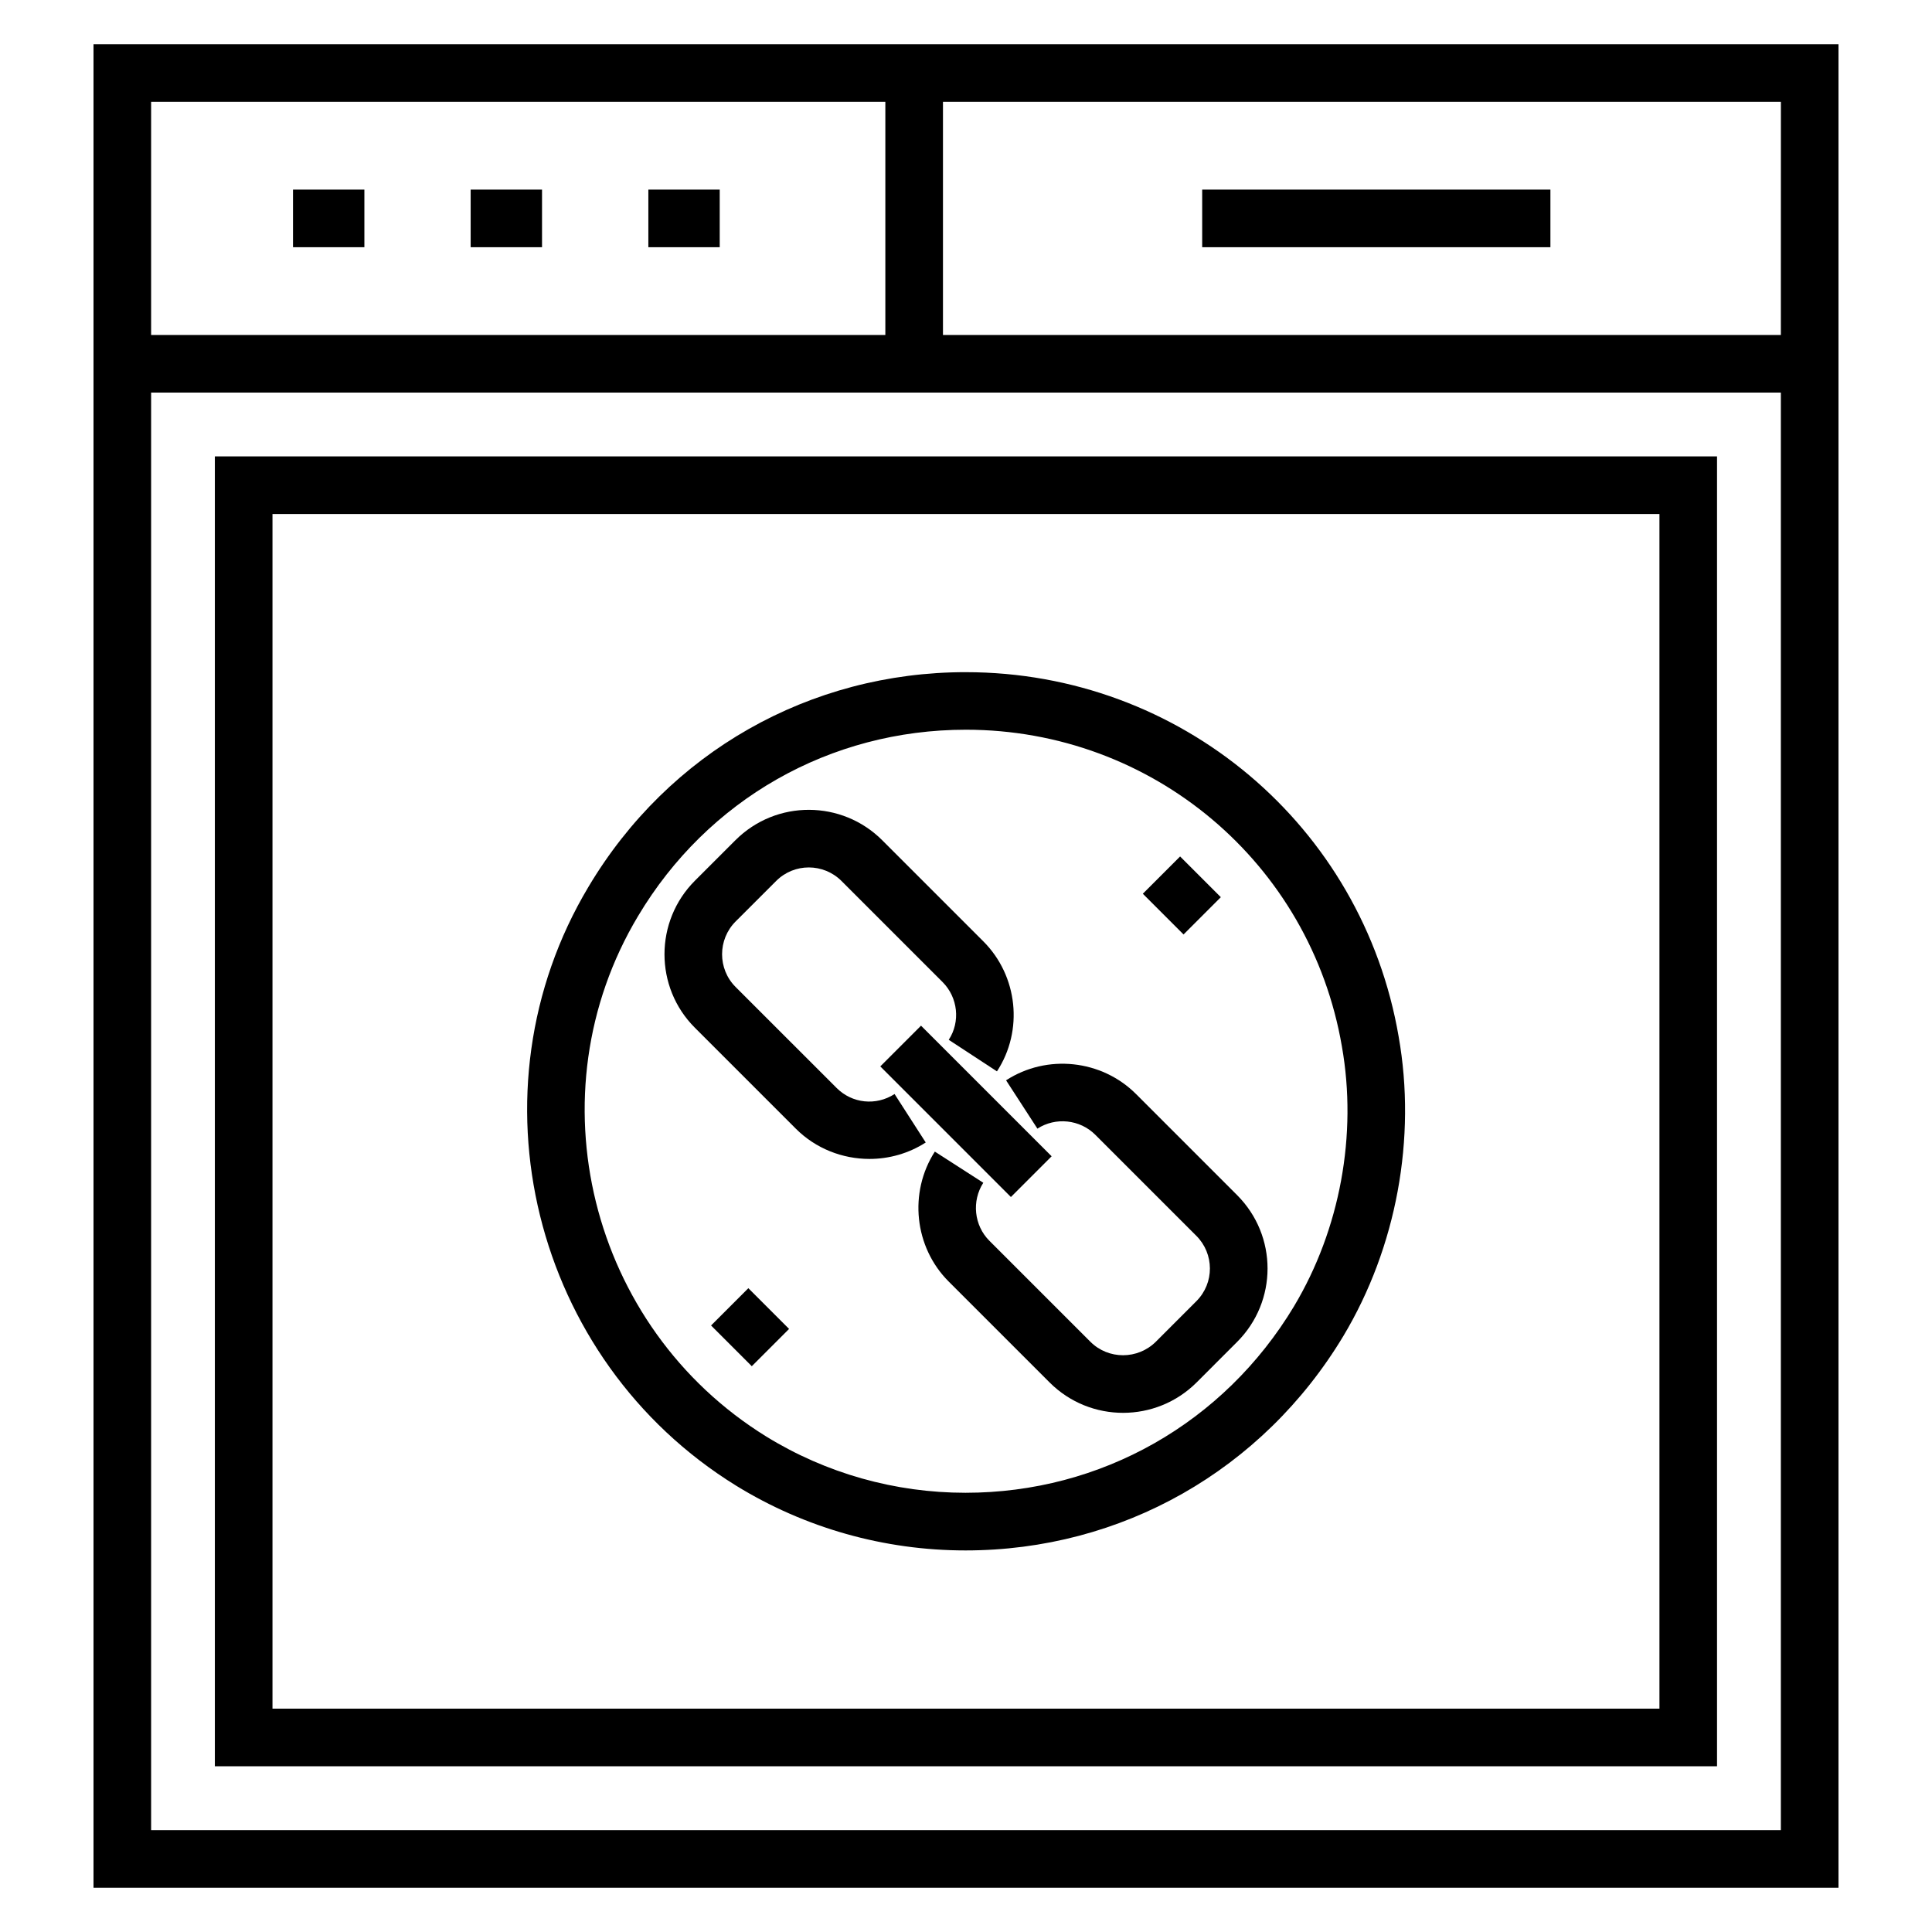
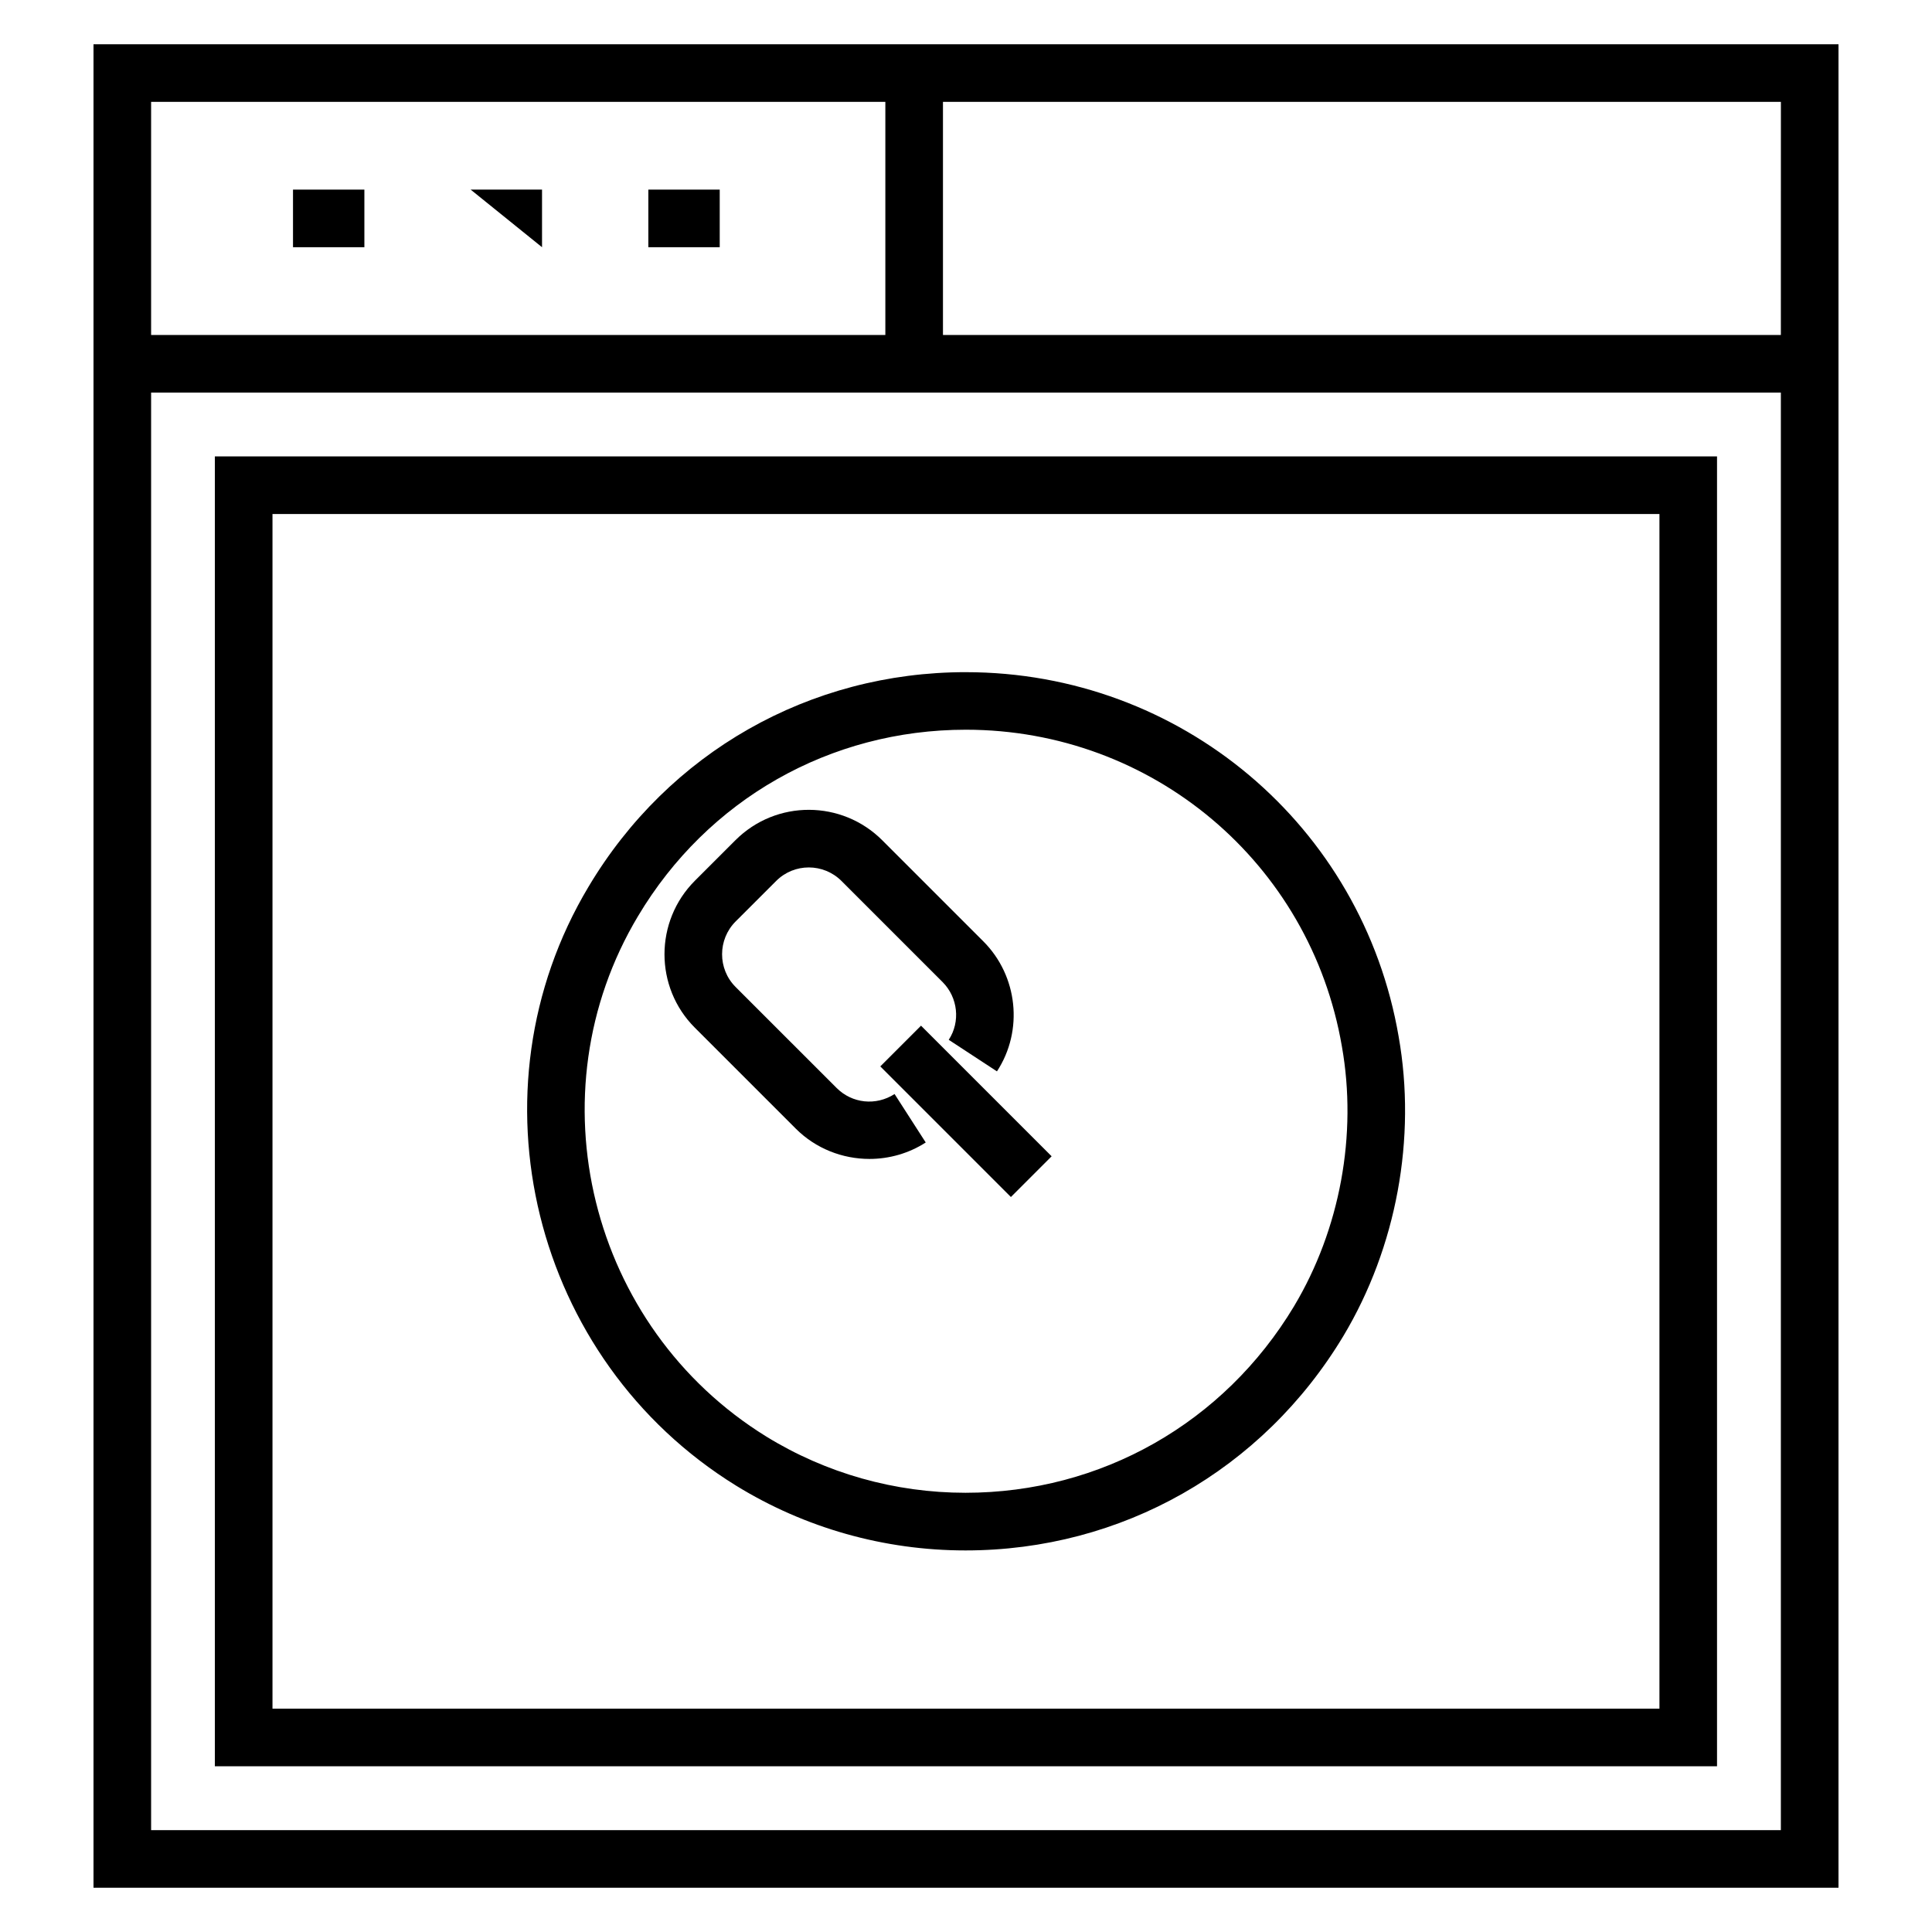
<svg xmlns="http://www.w3.org/2000/svg" fill="#000000" width="800px" height="800px" version="1.1" viewBox="144 144 512 512">
  <g>
    <path d="m221.65 194.25h18.914v15.266h-18.914z" />
-     <path d="m268.73 194.25h18.914v15.266h-18.914z" />
+     <path d="m268.73 194.25h18.914v15.266z" />
    <path d="m315.82 194.25h18.914v15.266h-18.914z" />
-     <path d="m462.59 194.25h92.285v15.266h-92.285z" />
    <path d="m168.78 644.27h462.44v-488.54h-462.44zm15.266-15.266v-380.96h431.9v380.96zm431.9-396.23h-222.05v-61.781h222.06zm-237.32-61.781v61.785l-194.58-0.004v-61.781z" />
    <path d="m200.94 612.08h398.09v-347.13h-398.09zm15.27-331.86h367.56v316.59h-367.56z" />
    <path d="m381.07 433.93c-4.93 3.176-11.25 2.512-15.363-1.609l-26.773-26.77c-4.777-4.777-4.766-12.574 0.027-17.367l10.719-10.711c4.789-4.805 12.547-4.777 17.332 0l26.777 26.777c4.082 4.086 4.769 10.527 1.637 15.312l12.777 8.363c7.07-10.809 5.551-25.301-3.621-34.469l-26.777-26.777c-10.645-10.652-28.062-10.859-38.926 0l-10.715 10.711c-10.746 10.75-10.758 28.23-0.027 38.957l26.77 26.77c5.277 5.277 12.367 8.012 19.512 8.012 5.164 0 10.355-1.43 14.91-4.359z" />
-     <path d="m445.06 433.93c-9.129-9.125-23.605-10.66-34.441-3.637l8.305 12.809c4.82-3.117 11.266-2.445 15.34 1.625l26.777 26.777c4.754 4.746 4.84 12.5 0 17.332l-10.711 10.719c-4.805 4.785-12.594 4.801-17.367 0.023l-26.773-26.77c-4.051-4.047-4.727-10.512-1.605-15.363l-12.844-8.258c-6.973 10.855-5.434 25.324 3.656 34.418l26.77 26.77c10.746 10.738 28.207 10.719 38.957-0.023l10.715-10.719c10.766-10.766 10.77-28.152 0-38.922z" />
    <path d="m411.9 461.22-34.613-34.613 10.793-10.793 34.613 34.613z" />
    <path d="m399.96 322.13c-41.391 0-78.77 21.254-99.98 56.84-32.438 54.188-14.898 125.4 39.105 158.75 18.238 11.227 39.254 17.16 60.781 17.16 41.324 0 78.762-21.246 100.15-56.84 14.07-23.496 19.402-52.43 14.641-79.332-9.598-55.961-57.836-96.574-114.7-96.574zm86.969 168.05c-18.598 30.945-51.145 49.422-87.062 49.422-18.695 0-36.949-5.152-52.766-14.887-46.934-28.984-62.195-90.848-34.016-137.93 18.438-30.938 50.914-49.402 86.875-49.402 49.406 0 91.316 35.281 99.656 83.93 4.141 23.375-0.484 48.477-12.688 68.863z" />
-     <path d="m456.74 370.97 10.793 10.793-9.879 9.879-10.793-10.793z" />
-     <path d="m343.23 506.06-10.793-10.793 9.883-9.883 10.793 10.793z" />
  </g>
</svg>